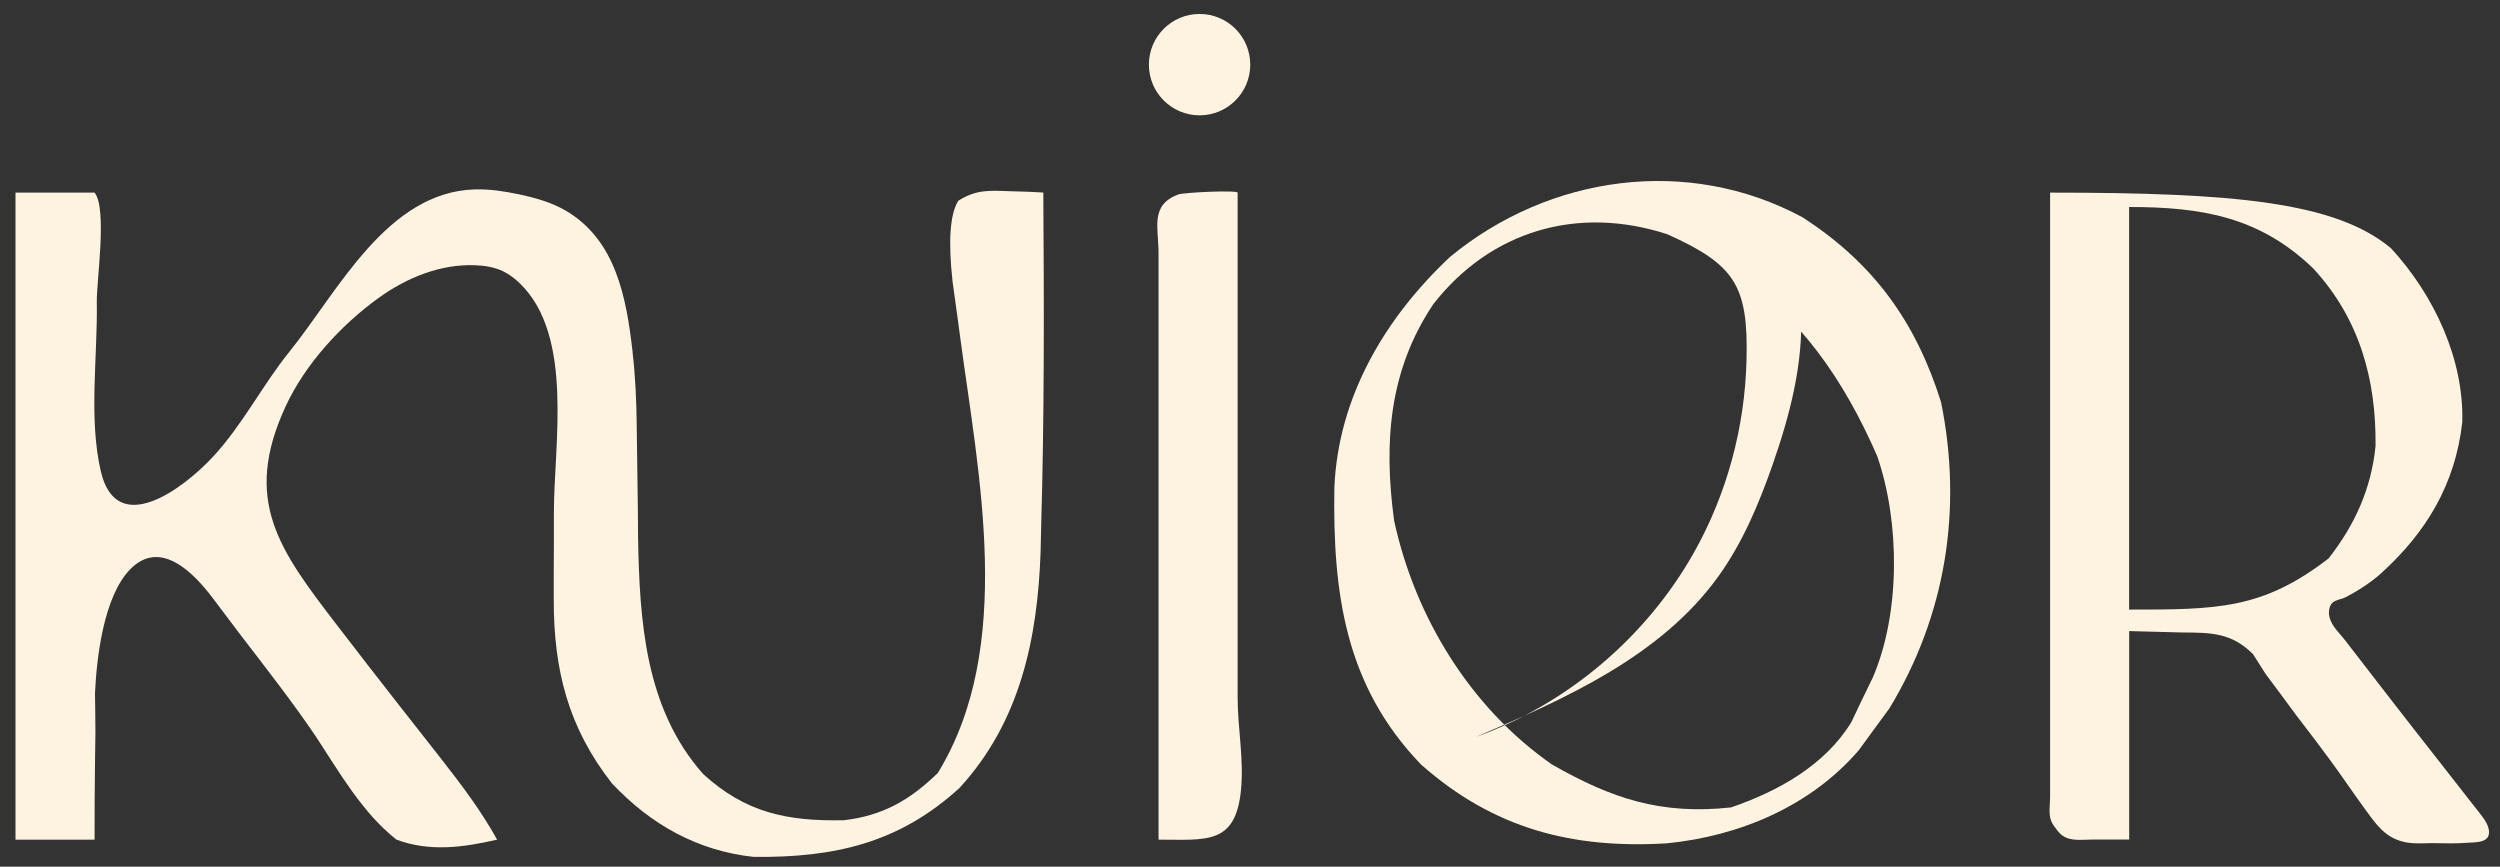
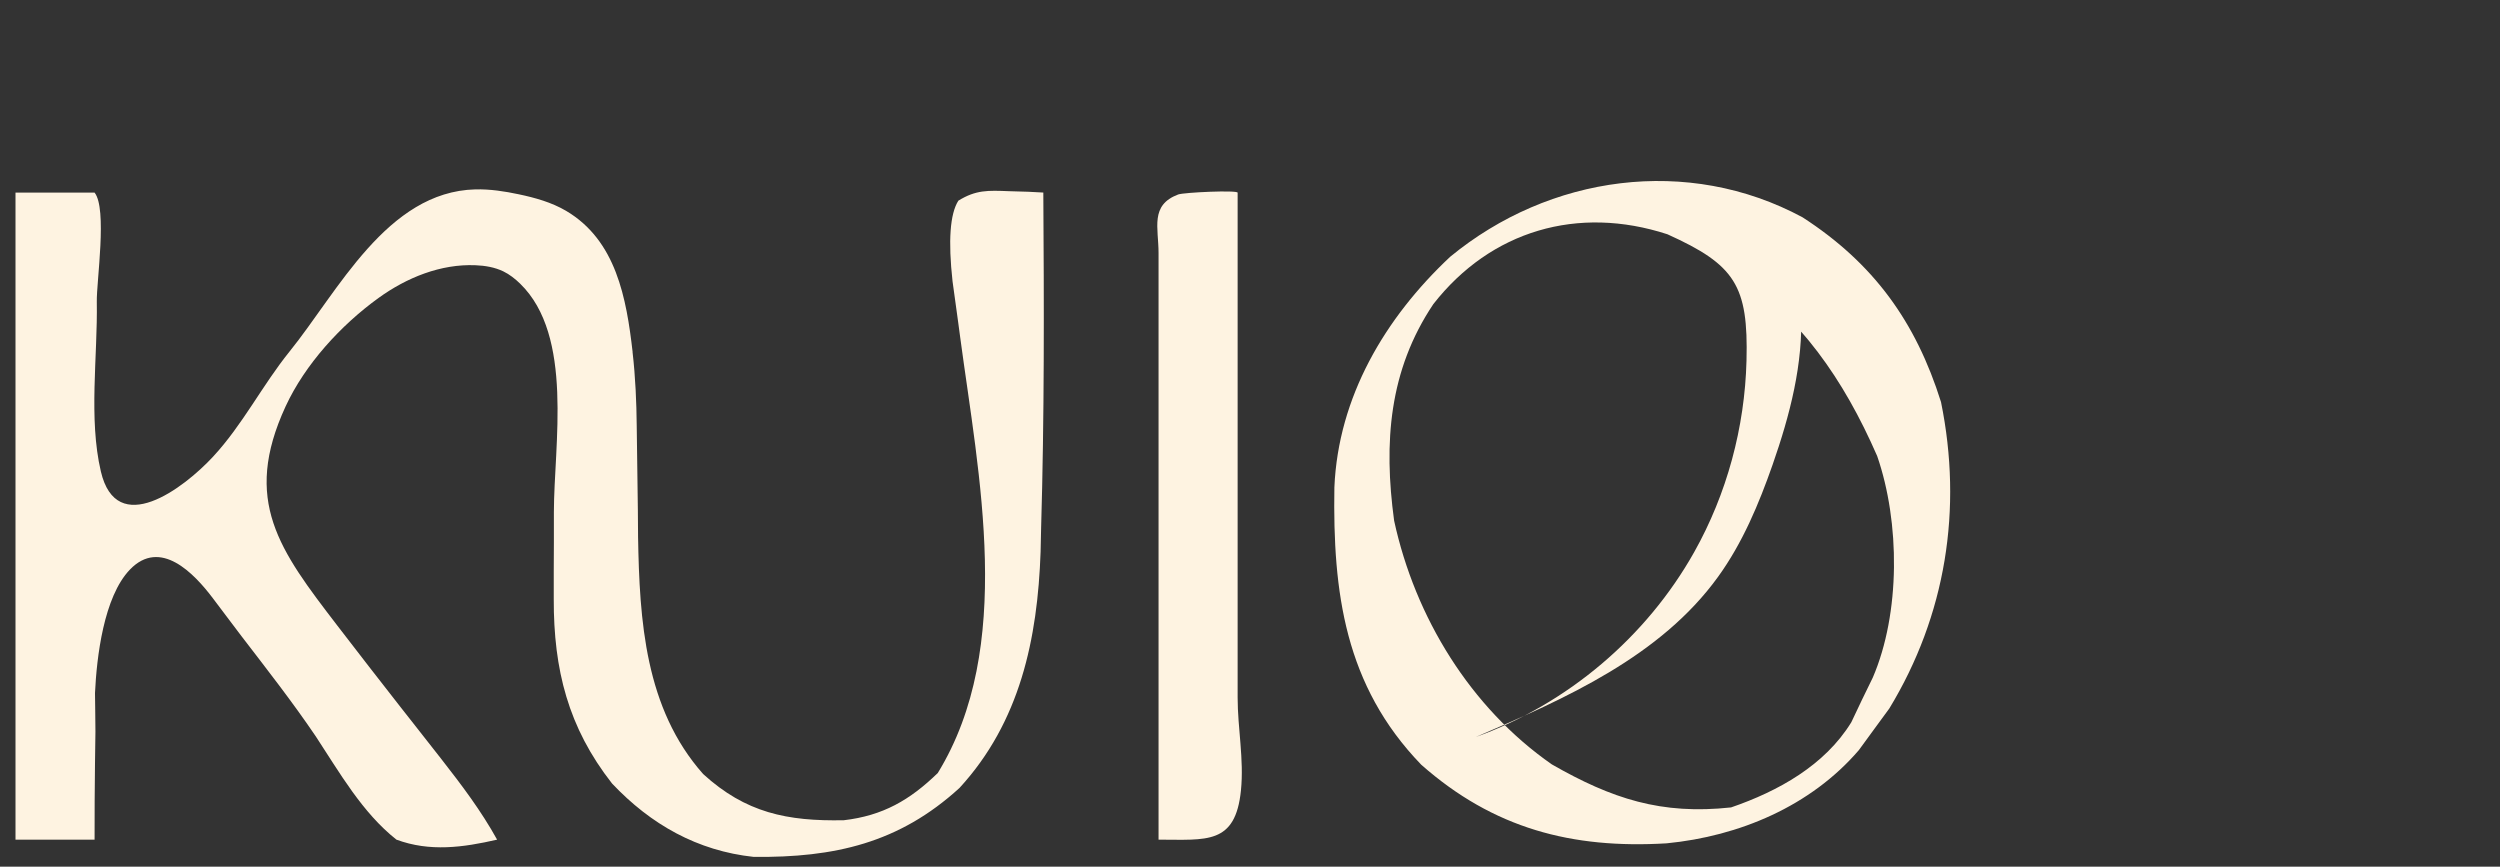
<svg xmlns="http://www.w3.org/2000/svg" width="150" height="52" viewBox="0 0 150 52" fill="none">
  <rect x="0" y="0" width="150" height="52" fill="#333333" stroke="none" />
  <g id="Layer 2">
-     <path id="Subtract" fill-rule="evenodd" clip-rule="evenodd" d="M143.464 14.899C140.146 12.118 134.06 11.557 123.006 11.557V47.808C123.006 47.951 122.998 48.093 122.989 48.233C122.962 48.688 122.935 49.123 123.209 49.516C123.22 49.531 123.231 49.547 123.242 49.562C123.382 49.759 123.521 49.955 123.709 50.107C124.099 50.423 124.678 50.401 125.189 50.383C125.305 50.378 125.419 50.374 125.525 50.374H127.751V37.865C128.782 37.894 129.788 37.92 130.789 37.945L130.878 37.947C130.918 37.947 130.958 37.948 130.997 37.948C132.693 37.96 133.889 37.968 135.179 39.245C135.314 39.456 135.446 39.665 135.577 39.872C135.701 40.067 135.823 40.261 135.947 40.453C136.223 40.816 136.516 41.208 136.827 41.631C137.137 42.053 137.445 42.47 137.75 42.882C137.875 43.046 138.001 43.211 138.127 43.376C138.698 44.121 139.27 44.87 139.824 45.629C140.189 46.125 140.543 46.63 140.896 47.135C141.25 47.639 141.604 48.144 141.968 48.64C141.99 48.67 142.011 48.699 142.033 48.728C142.605 49.512 143.11 50.203 144.108 50.482C144.604 50.62 145.073 50.608 145.557 50.595C145.755 50.59 145.955 50.585 146.161 50.59L146.164 50.59C146.771 50.603 147.374 50.616 147.99 50.568C148.057 50.563 148.133 50.559 148.214 50.556C148.638 50.538 149.198 50.515 149.314 50.12C149.452 49.65 149.042 49.119 148.779 48.787C148.551 48.494 148.326 48.209 148.102 47.924L148.102 47.924C147.847 47.596 147.597 47.277 147.347 46.958L145.717 44.874C145.438 44.518 145.162 44.166 144.888 43.818C143.689 42.282 142.499 40.742 141.308 39.198C141.262 39.138 141.216 39.079 141.17 39.02C141.024 38.832 140.88 38.648 140.739 38.46C140.649 38.342 140.548 38.225 140.445 38.106C140.072 37.673 139.682 37.22 139.742 36.644C139.76 36.506 139.794 36.368 139.872 36.252C139.996 36.075 140.215 36.009 140.427 35.946C140.541 35.912 140.653 35.879 140.748 35.829C141.455 35.462 142.253 34.949 142.844 34.419C145.583 31.943 147.313 29.053 147.735 25.352C147.852 21.577 146.057 17.72 143.464 14.899ZM138.785 16.099C135.567 12.998 132.077 12.42 127.747 12.42V36.575C133.009 36.575 135.748 36.571 139.717 33.504C141.295 31.485 142.27 29.333 142.533 26.771C142.581 22.755 141.554 19.08 138.785 16.099Z" fill="#FEF3E1" />
    <g id="Group">
      <path id="Vector" d="M37.957 21.12C37.586 17.89 36.969 14.422 33.962 12.649C33.095 12.14 32.108 11.864 31.124 11.657C30.27 11.476 29.399 11.342 28.523 11.363C23.213 11.497 20.276 17.501 17.364 21.103C15.742 23.113 14.556 25.49 12.783 27.401C11.01 29.316 6.994 32.336 6.05 28.281C5.308 25.098 5.864 21.396 5.808 18.101C5.787 16.885 6.447 12.524 5.675 11.557H0.93V50.379H5.675C5.675 48.852 5.679 47.321 5.7 45.794C5.709 45.164 5.718 44.538 5.726 43.909C5.726 43.132 5.705 42.351 5.7 41.584C5.8 39.444 6.218 35.812 7.797 34.173C9.621 32.279 11.636 34.393 12.762 35.881C13.046 36.257 13.322 36.623 13.598 36.99C13.9 37.391 14.194 37.779 14.487 38.167C16.01 40.151 17.549 42.118 18.951 44.189C20.375 46.354 21.734 48.757 23.787 50.379C25.788 51.121 27.781 50.849 29.826 50.379C28.864 48.641 27.708 47.114 26.491 45.556C25.956 44.875 25.417 44.193 24.887 43.512C24.606 43.154 24.335 42.809 24.063 42.464C22.777 40.824 21.501 39.177 20.228 37.52C16.76 33 14.526 30.041 17.135 24.386C18.309 21.849 20.457 19.507 22.713 17.877C24.404 16.656 26.444 15.828 28.527 15.914C29.105 15.936 29.688 16.035 30.205 16.285C30.576 16.466 30.908 16.729 31.206 17.018C34.437 20.154 33.238 26.689 33.233 30.722C33.233 31.326 33.233 31.934 33.233 32.538C33.233 33.125 33.229 33.712 33.225 34.298C33.225 34.859 33.225 35.402 33.225 35.946C33.216 40.173 34.087 43.65 36.723 47.01C39.044 49.469 41.847 51.052 45.225 51.414C50.06 51.462 53.938 50.594 57.57 47.277C61.202 43.322 62.254 38.34 62.436 33.108C62.444 32.642 62.454 32.179 62.466 31.719C62.664 24.998 62.643 18.274 62.599 11.553C62.298 11.539 61.998 11.523 61.702 11.506C61.301 11.493 60.913 11.484 60.525 11.471C59.287 11.424 58.558 11.385 57.501 12.041C57.001 12.831 56.884 14.443 57.152 16.876C57.264 17.691 57.376 18.502 57.488 19.317C57.527 19.624 57.57 19.921 57.609 20.219C58.717 28.527 60.904 38.823 56.267 46.38C54.598 48.002 52.972 48.942 50.63 49.214C47.231 49.283 44.733 48.766 42.188 46.441C38.699 42.502 38.371 37.244 38.284 32.215C38.28 31.675 38.276 31.154 38.272 30.632C38.246 28.928 38.22 27.224 38.203 25.52C38.19 24.2 38.129 22.634 37.952 21.112L37.957 21.12Z" fill="#FEF3E1" />
      <path id="Vector_2" d="M108.15 13.037C112.417 15.794 114.951 19.313 116.461 24.123C117.768 30.545 116.753 36.921 113.359 42.509C113.067 42.909 112.774 43.309 112.473 43.718C112.163 44.143 111.853 44.569 111.531 45.008C108.64 48.376 104.351 50.175 99.998 50.6C94.315 50.94 89.609 49.71 85.273 45.881C80.683 41.128 79.964 35.535 80.063 29.246C80.291 23.826 83.096 19.077 87.01 15.407C92.96 10.508 101.275 9.333 108.15 13.037ZM108.059 18.668C108.21 21.808 107.392 24.914 106.356 27.883C105.53 30.244 104.549 32.584 103.082 34.611C99.632 39.381 93.954 41.906 88.546 44.221C94.048 42.238 98.789 38.224 101.654 33.122C103.615 29.629 104.687 25.646 104.79 21.641C104.906 17.128 104.106 15.889 100.045 14.056C94.676 12.306 89.45 13.833 86 18.247C83.332 22.23 83.014 26.562 83.647 31.238C84.903 37.028 88.219 42.457 93.111 45.864C96.711 47.925 99.679 48.901 103.865 48.445C106.691 47.473 109.487 45.924 111.079 43.335C111.29 42.892 111.501 42.448 111.716 41.992C111.931 41.548 112.149 41.1 112.37 40.65C114.03 36.783 114.004 31.337 112.632 27.366C110.589 22.682 107.999 19.072 104.162 16.38" fill="#FEF3E1" />
      <path id="Vector_3" d="M69.513 50.379C72.395 50.379 74.124 50.698 74.457 47.424C74.646 45.556 74.258 43.706 74.258 41.847V31.684C74.258 24.977 74.258 18.269 74.258 11.562C74.258 11.398 71.036 11.54 70.687 11.67C68.991 12.308 69.513 13.671 69.513 15.181C69.513 19.093 69.513 23.01 69.513 26.922C69.513 34.742 69.513 42.563 69.513 50.379Z" fill="#FEF3E1" />
    </g>
-     <path id="Vector_4" d="M71.975 6.92C73.654 6.92 75.016 5.558 75.016 3.879C75.016 2.199 73.654 0.838 71.975 0.838C70.295 0.838 68.934 2.199 68.934 3.879C68.934 5.558 70.295 6.92 71.975 6.92Z" fill="#FEF3E1" />
  </g>
</svg>